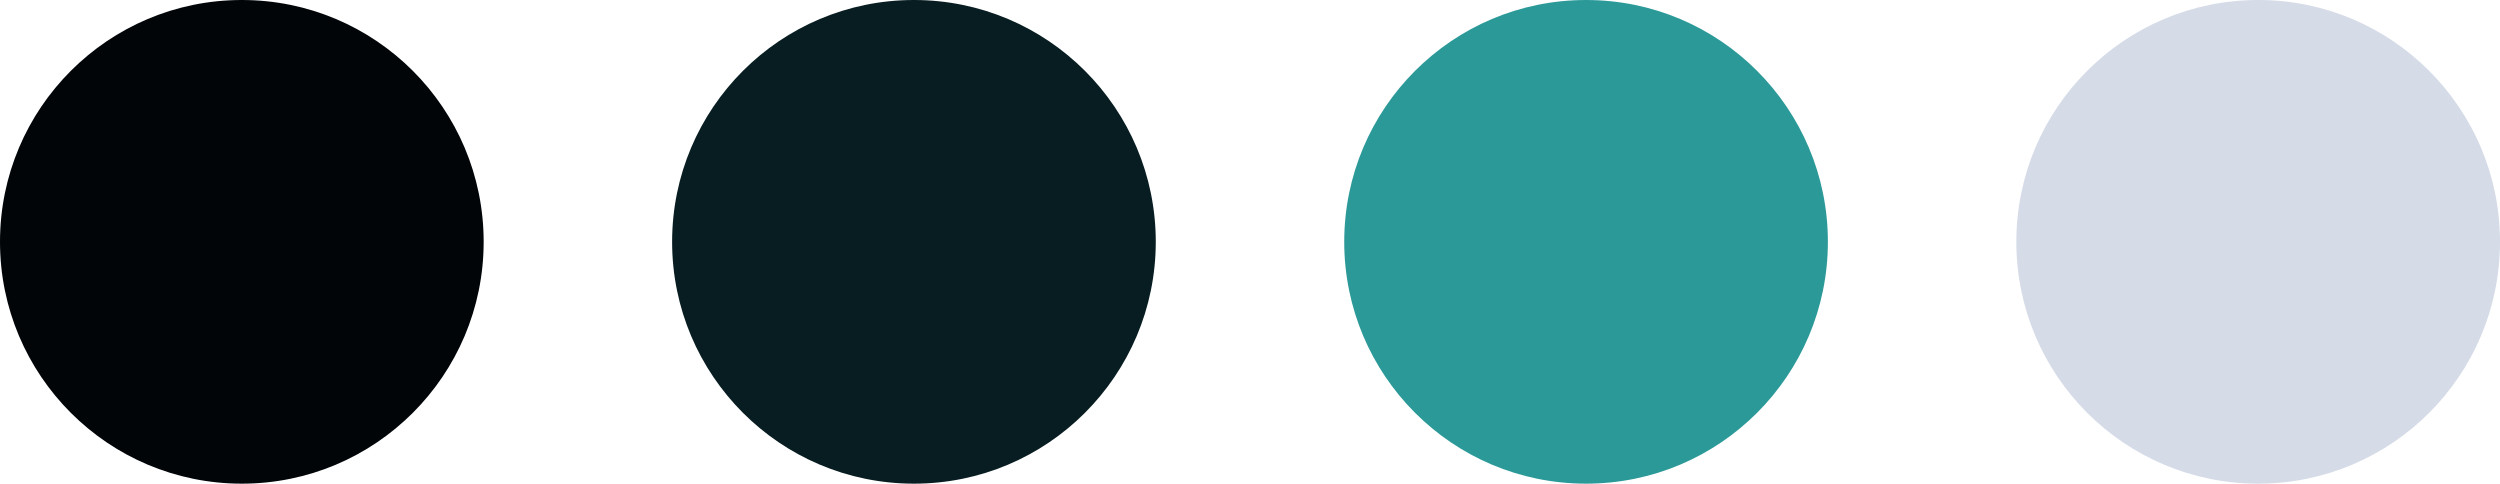
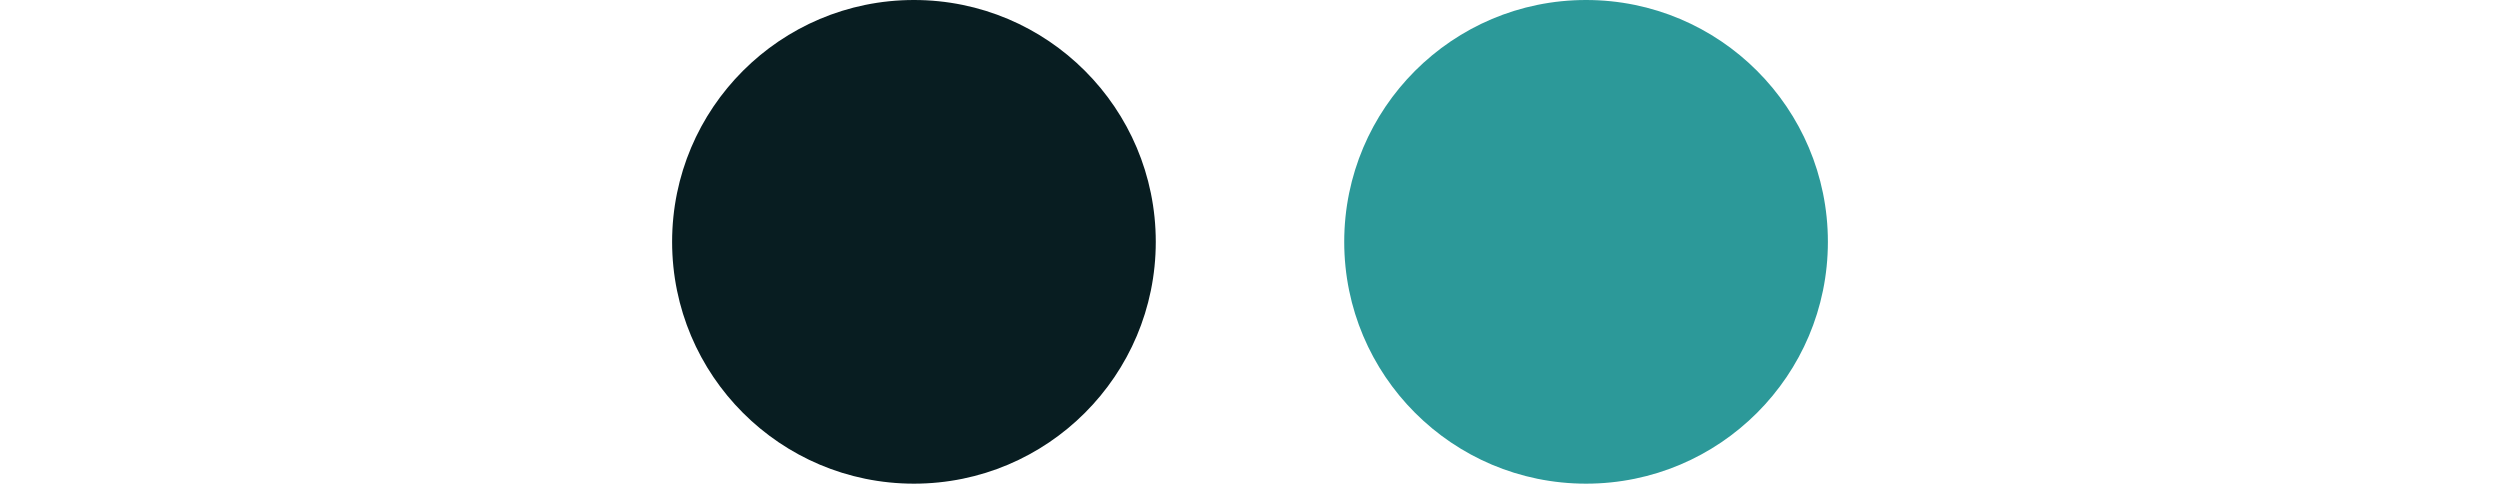
<svg xmlns="http://www.w3.org/2000/svg" version="1.1" id="Layer_1" x="0px" y="0px" viewBox="0 0 309.1 59.8" style="enable-background:new 0 0 309.1 59.8;" xml:space="preserve">
  <style type="text/css">
	.st0{fill:#2C9999;}
	.st1{fill:#081D21;}
	.st2{fill:#010508;}
	.st3{fill:#D5DBE7;}
</style>
  <circle class="st0" cx="196.1" cy="29.9" r="29.9" />
  <circle class="st1" cx="113" cy="29.9" r="29.9" />
-   <circle class="st2" cx="29.9" cy="29.9" r="29.9" />
-   <circle class="st3" cx="279.2" cy="29.9" r="29.9" />
</svg>